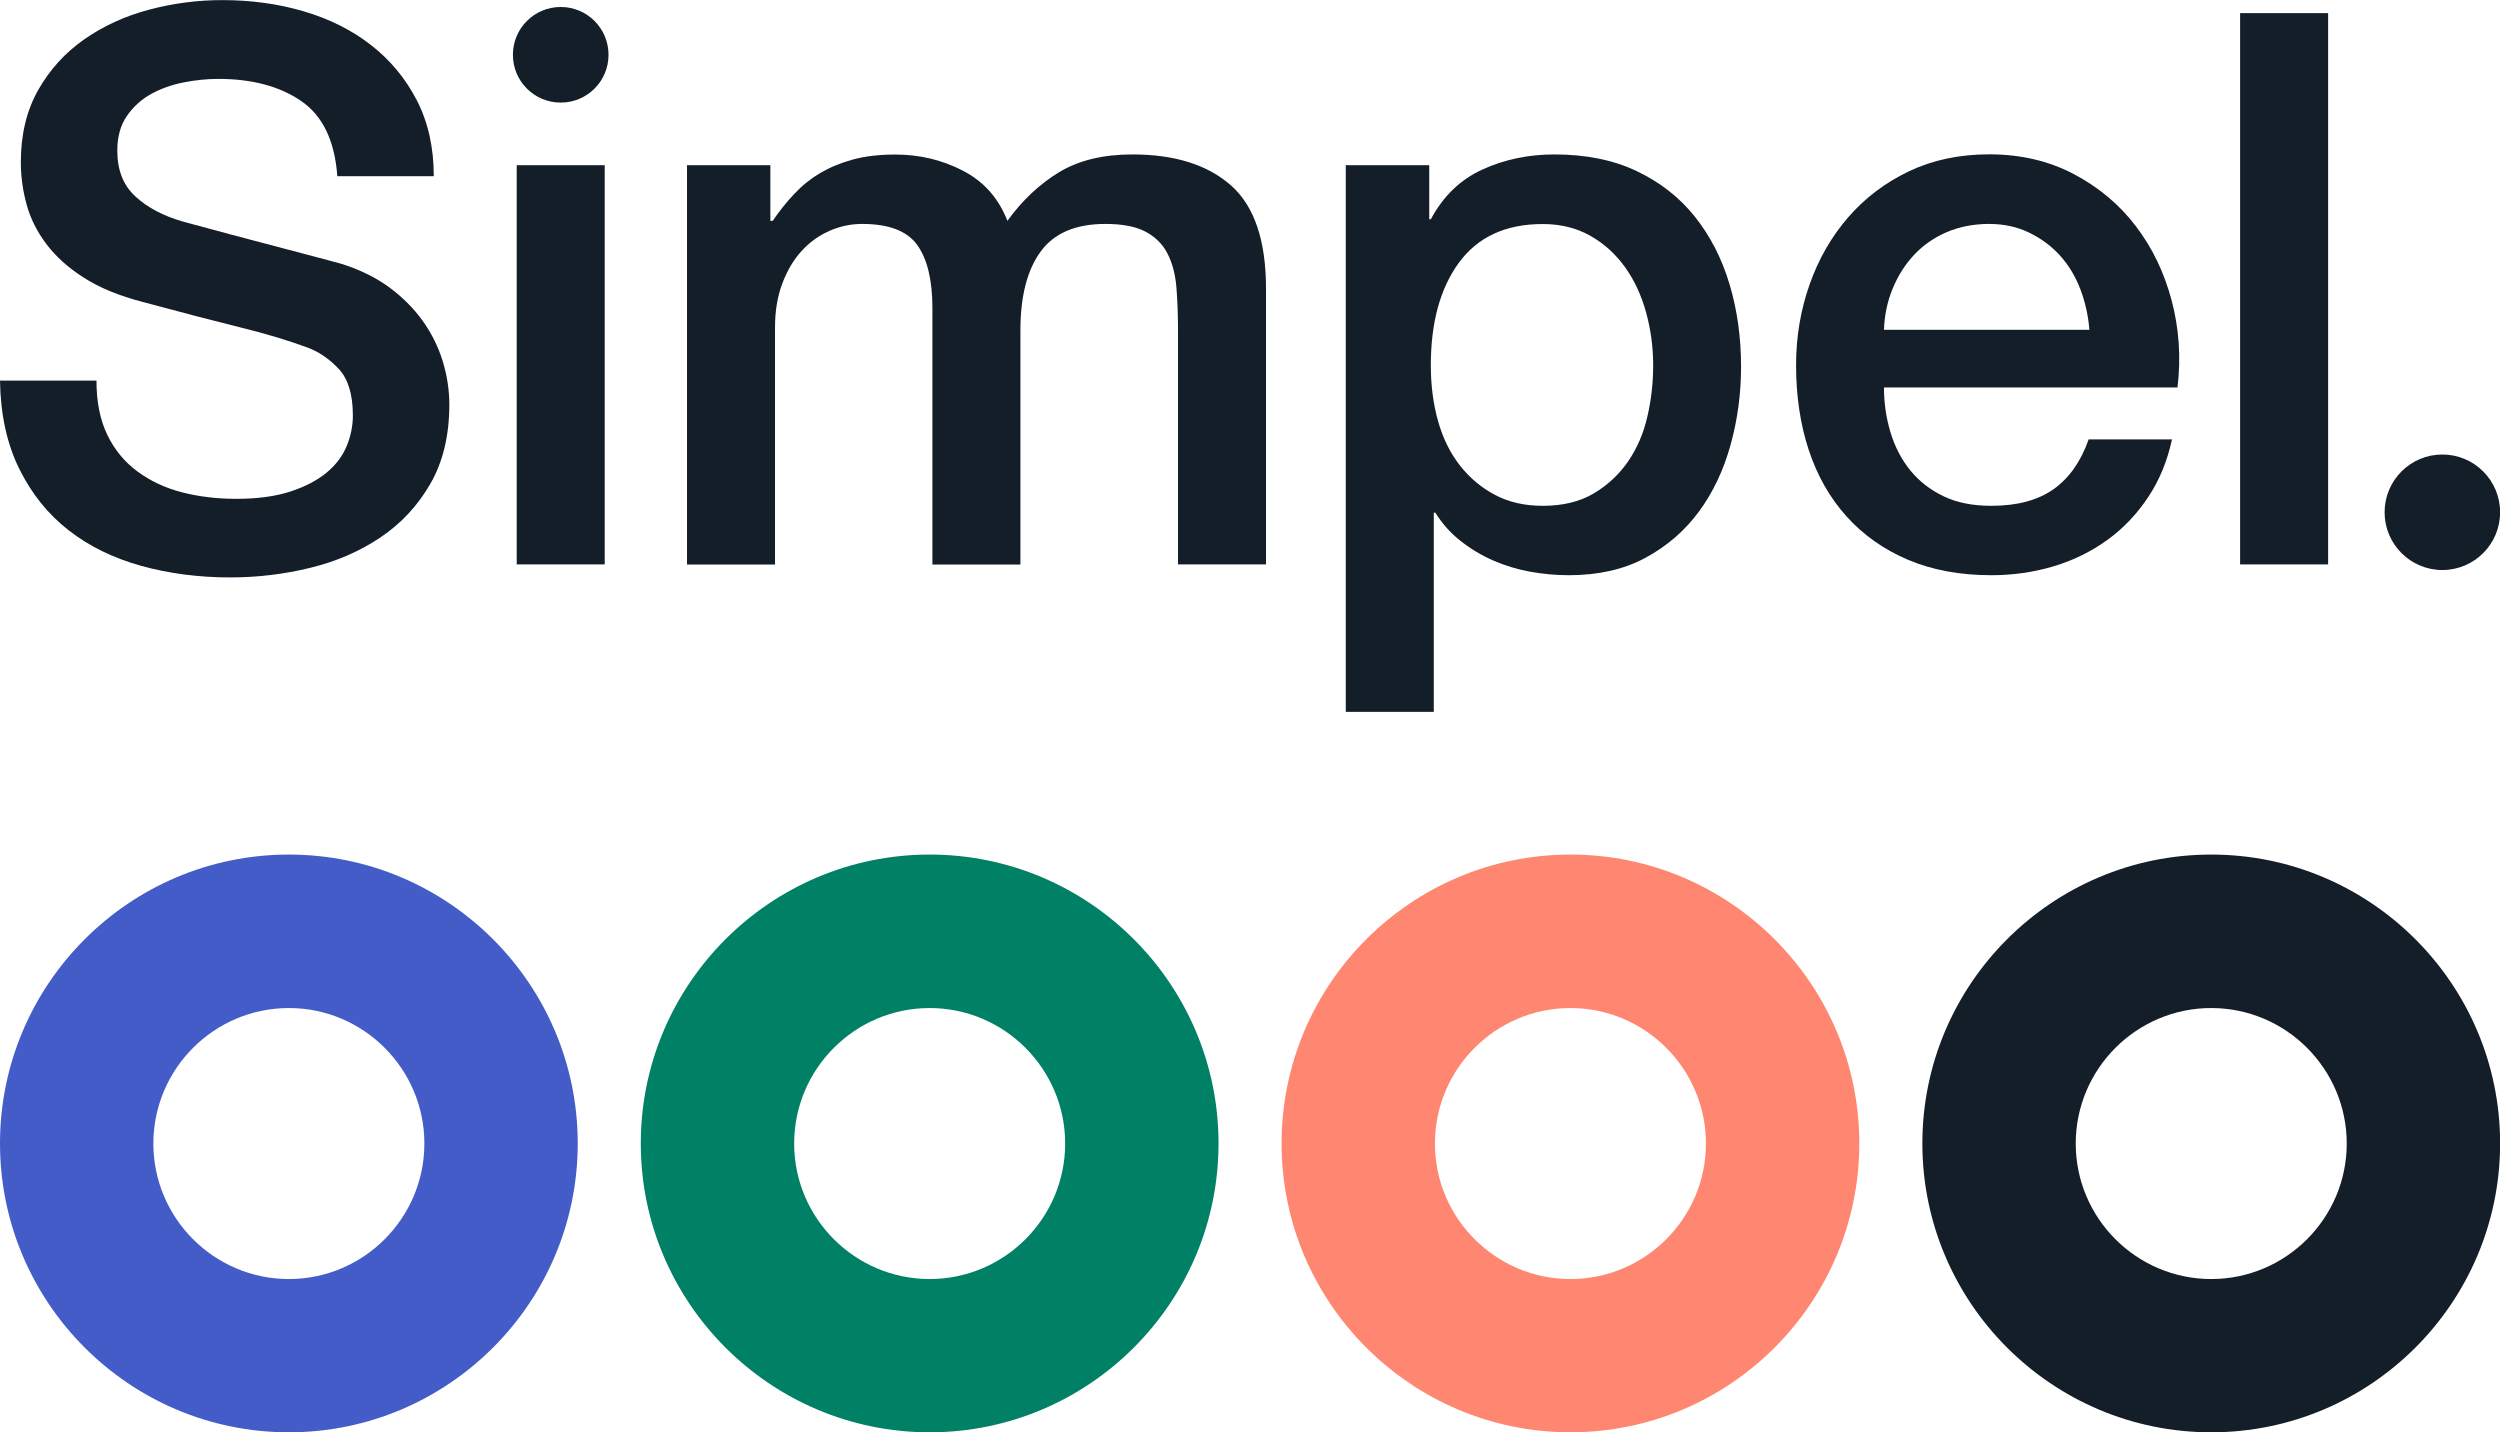
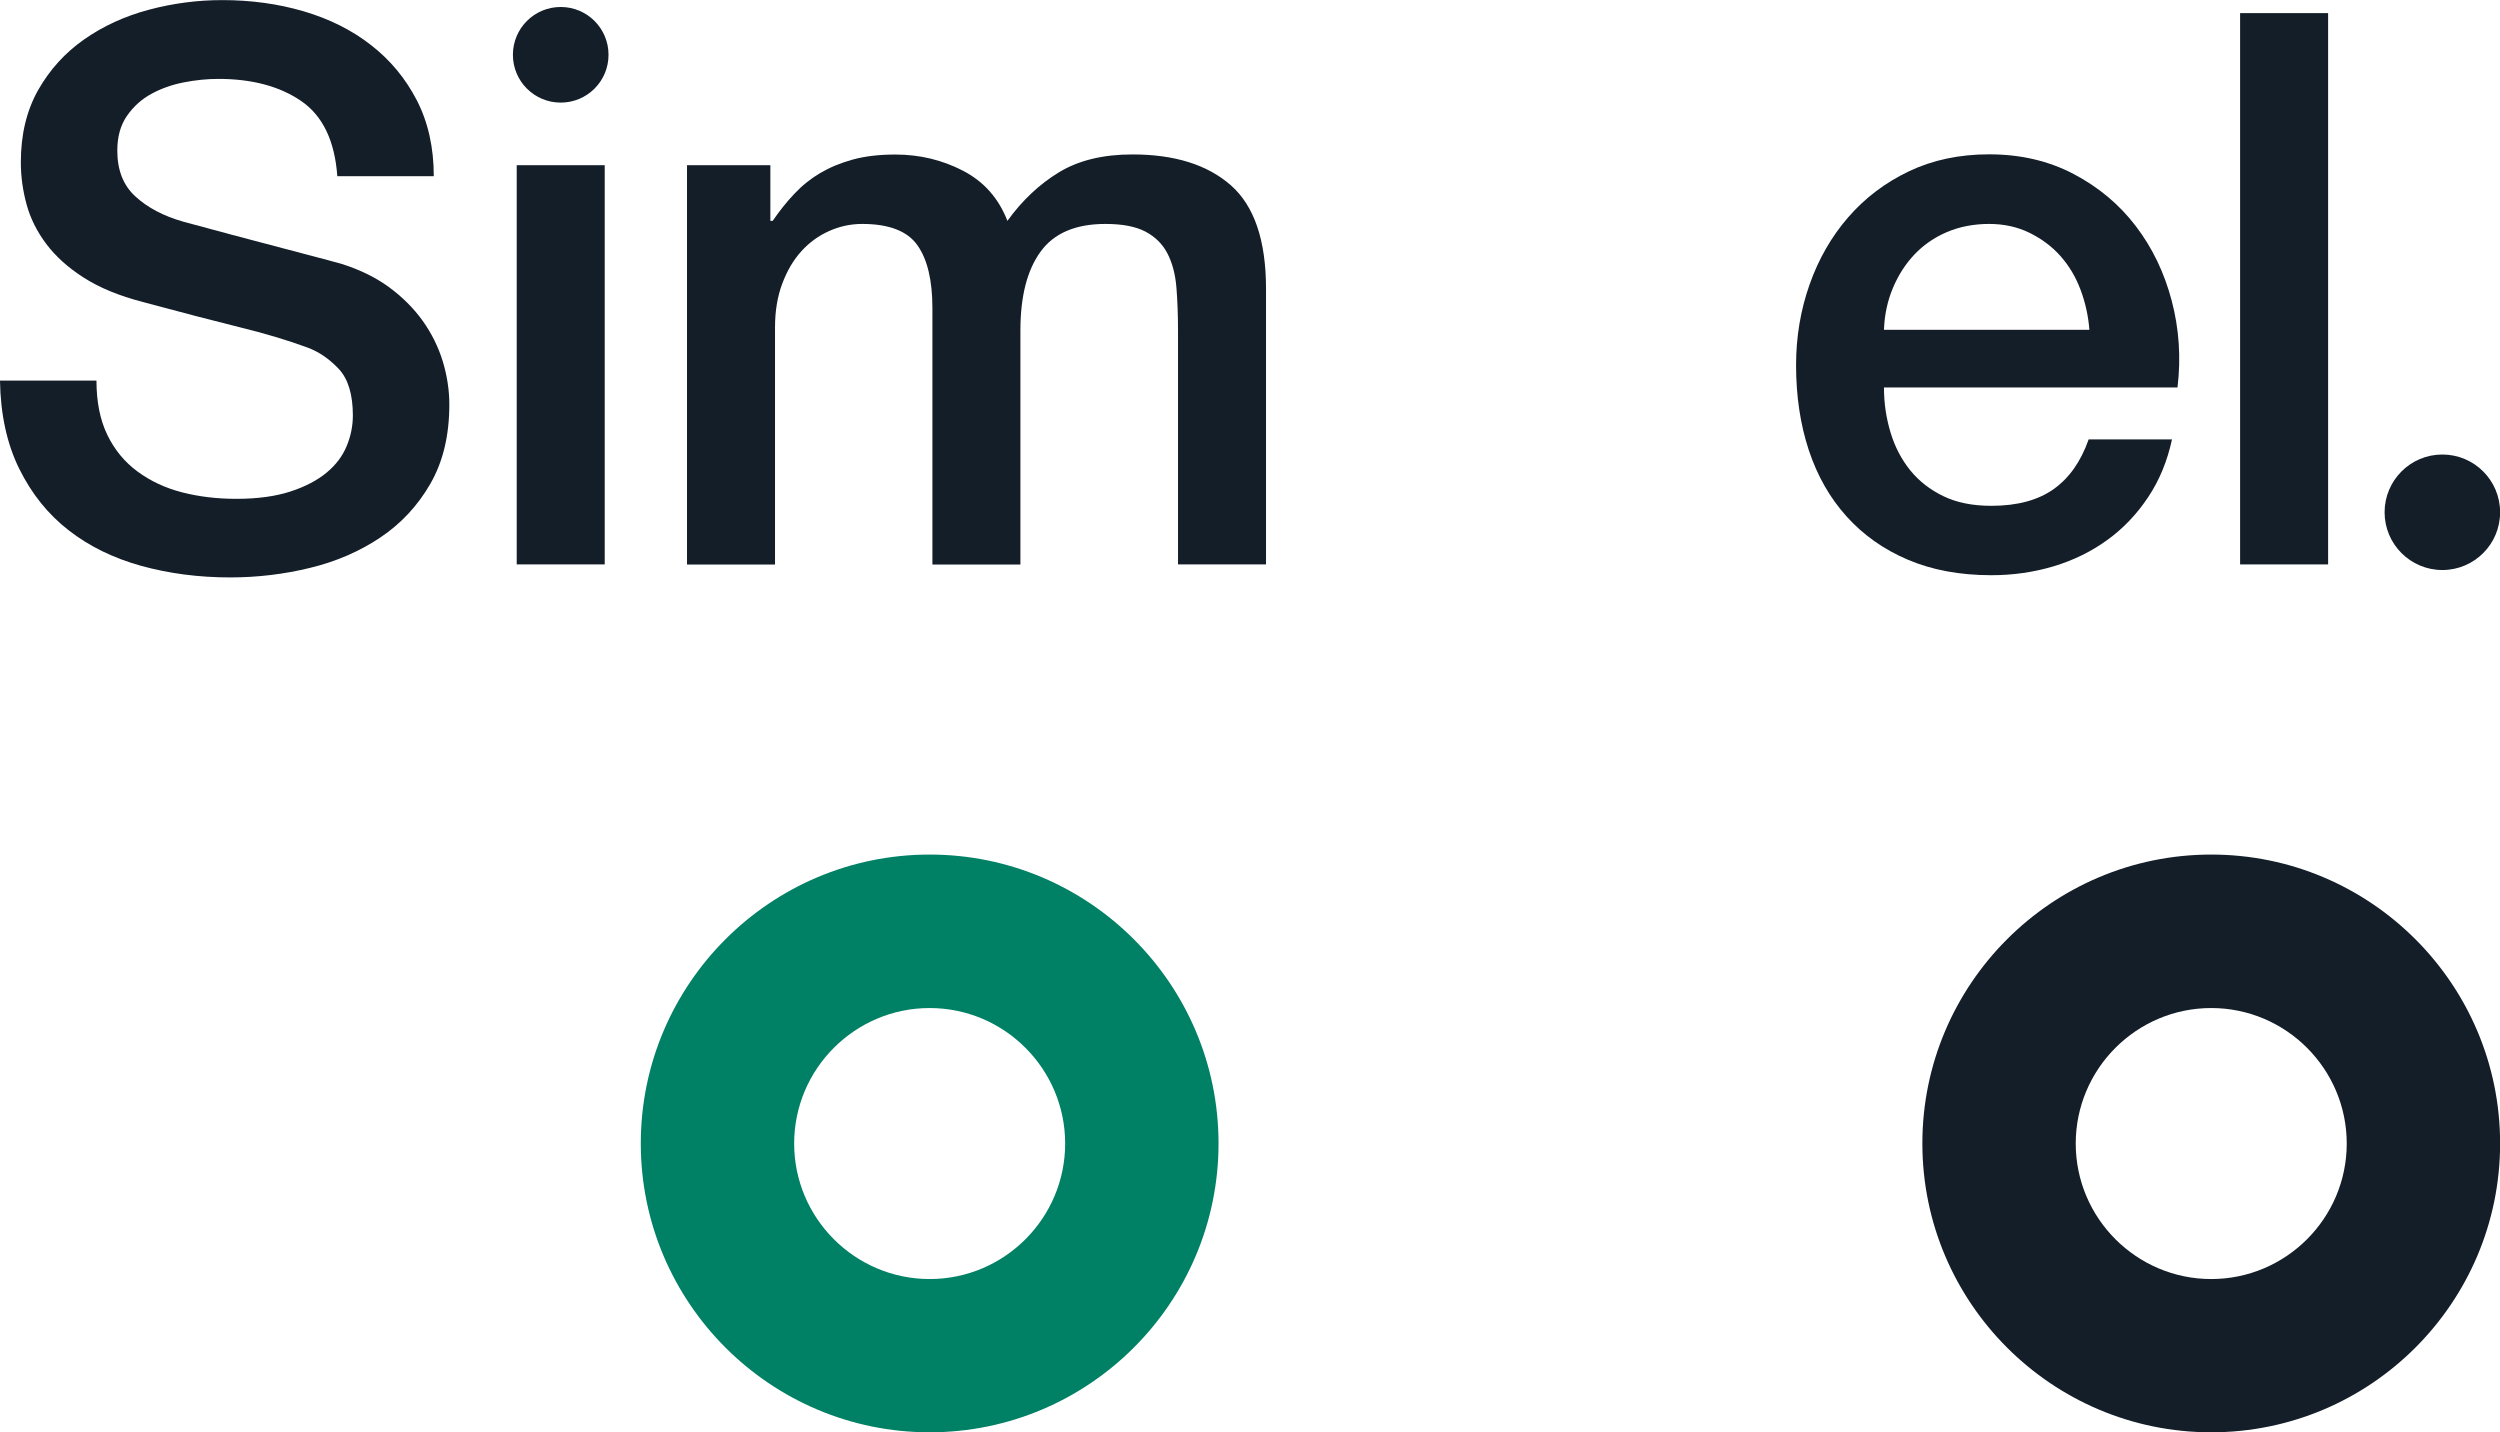
<svg xmlns="http://www.w3.org/2000/svg" id="Layer_2" viewBox="0 0 236.35 135.41">
  <defs>
    <style>.cls-1{fill:#008064;}.cls-2{fill:#ff8772;}.cls-3{fill:#131e29;}.cls-4{fill:#445cc7;}</style>
  </defs>
  <g id="Layer_1-2">
    <path class="cls-3" d="m9.12,35.99c0,2,.34,3.7,1.02,5.11.68,1.41,1.63,2.57,2.85,3.47,1.22.9,2.62,1.56,4.2,1.97,1.58.41,3.3.62,5.15.62,1.99,0,3.7-.23,5.11-.69,1.41-.46,2.55-1.06,3.43-1.79.88-.73,1.51-1.57,1.9-2.52.39-.95.58-1.91.58-2.88,0-1.99-.45-3.47-1.35-4.42-.9-.95-1.89-1.62-2.96-2.01-1.85-.68-4-1.33-6.46-1.93-2.46-.61-5.49-1.4-9.09-2.37-2.24-.58-4.1-1.35-5.58-2.3-1.49-.95-2.66-2.01-3.54-3.18-.88-1.17-1.5-2.41-1.86-3.72-.36-1.31-.55-2.65-.55-4.01,0-2.63.55-4.9,1.64-6.83,1.09-1.92,2.54-3.52,4.34-4.78,1.8-1.26,3.84-2.2,6.13-2.81,2.29-.61,4.6-.91,6.93-.91,2.72,0,5.29.35,7.7,1.06,2.41.71,4.53,1.76,6.35,3.18,1.82,1.41,3.27,3.15,4.34,5.22,1.07,2.07,1.61,4.47,1.61,7.19h-9.12c-.24-3.36-1.39-5.73-3.43-7.12s-4.65-2.08-7.81-2.08c-1.07,0-2.17.11-3.28.33-1.12.22-2.14.58-3.07,1.09-.93.51-1.69,1.2-2.3,2.08-.61.88-.91,1.97-.91,3.28,0,1.85.57,3.3,1.72,4.34,1.14,1.05,2.64,1.84,4.49,2.37.19.05.96.26,2.3.62,1.34.36,2.83.77,4.49,1.2,1.65.44,3.27.86,4.85,1.28,1.58.41,2.71.72,3.39.91,1.7.54,3.19,1.27,4.45,2.19,1.26.93,2.32,1.98,3.18,3.18.85,1.19,1.48,2.47,1.9,3.83.41,1.36.62,2.73.62,4.09,0,2.92-.6,5.41-1.79,7.48-1.19,2.07-2.76,3.76-4.71,5.07-1.95,1.31-4.16,2.28-6.64,2.88-2.48.61-5.01.91-7.59.91-2.97,0-5.77-.37-8.39-1.09-2.63-.73-4.92-1.85-6.86-3.36-1.95-1.51-3.5-3.44-4.67-5.8-1.17-2.36-1.78-5.15-1.83-8.36h9.12Z" />
    <path class="cls-3" d="m48.85,15.62h8.32v37.74h-8.32V15.62Zm8.68-10.44c0,2.5-2.02,4.52-4.52,4.52s-4.52-2.02-4.52-4.52,2.02-4.52,4.52-4.52,4.52,2.02,4.52,4.52Z" />
    <path class="cls-3" d="m64.95,15.62h7.88v5.26h.22c.63-.92,1.31-1.78,2.04-2.55.73-.78,1.54-1.43,2.45-1.97.9-.53,1.93-.96,3.1-1.28,1.17-.32,2.51-.47,4.01-.47,2.29,0,4.42.51,6.39,1.53s3.37,2.6,4.2,4.74c1.41-1.95,3.04-3.48,4.89-4.6,1.85-1.12,4.16-1.68,6.93-1.68,3.99,0,7.09.97,9.31,2.92,2.21,1.95,3.32,5.21,3.32,9.78v26.06h-8.32v-22.05c0-1.51-.05-2.88-.15-4.12-.1-1.24-.38-2.31-.84-3.21-.46-.9-1.16-1.59-2.08-2.08-.93-.49-2.19-.73-3.8-.73-2.82,0-4.87.88-6.13,2.63-1.27,1.75-1.9,4.23-1.9,7.45v22.12h-8.32v-24.24c0-2.63-.47-4.61-1.42-5.95-.95-1.34-2.69-2.01-5.22-2.01-1.07,0-2.11.22-3.1.66-1,.44-1.87,1.07-2.63,1.9-.76.83-1.36,1.85-1.82,3.07-.46,1.22-.69,2.6-.69,4.16v22.41h-8.32V15.62Z" />
-     <path class="cls-3" d="m127.24,15.62h7.88v5.11h.15c1.17-2.19,2.8-3.76,4.89-4.71,2.09-.95,4.35-1.42,6.79-1.42,2.97,0,5.56.52,7.77,1.57,2.21,1.05,4.05,2.48,5.51,4.31,1.46,1.83,2.55,3.95,3.28,6.39.73,2.43,1.09,5.04,1.09,7.81,0,2.53-.33,4.99-.99,7.37-.66,2.39-1.65,4.49-2.99,6.31-1.34,1.82-3.03,3.28-5.07,4.38s-4.45,1.64-7.23,1.64c-1.22,0-2.43-.11-3.65-.33-1.22-.22-2.38-.57-3.5-1.06-1.12-.49-2.15-1.11-3.1-1.86-.95-.75-1.74-1.64-2.37-2.66h-.15v18.83h-8.32V15.62Zm29.05,18.91c0-1.7-.22-3.36-.66-4.96-.44-1.61-1.09-3.03-1.97-4.27-.88-1.24-1.97-2.24-3.28-2.99-1.31-.75-2.82-1.13-4.53-1.13-3.5,0-6.14,1.22-7.92,3.65-1.78,2.43-2.66,5.67-2.66,9.71,0,1.9.23,3.66.69,5.29.46,1.63,1.16,3.03,2.08,4.2.92,1.17,2.03,2.09,3.32,2.77,1.29.68,2.79,1.02,4.49,1.02,1.9,0,3.5-.39,4.82-1.17,1.31-.78,2.4-1.79,3.25-3.03.85-1.24,1.46-2.65,1.82-4.23.37-1.58.55-3.2.55-4.85Z" />
    <path class="cls-3" d="m178.11,36.65c0,1.46.21,2.87.62,4.23.41,1.36,1.03,2.55,1.86,3.58.83,1.02,1.87,1.84,3.14,2.45,1.26.61,2.77.91,4.53.91,2.43,0,4.39-.52,5.88-1.57,1.48-1.05,2.59-2.62,3.32-4.71h7.88c-.44,2.04-1.19,3.87-2.26,5.47-1.07,1.61-2.36,2.96-3.87,4.05-1.51,1.09-3.2,1.92-5.07,2.48-1.87.56-3.83.84-5.88.84-2.97,0-5.6-.49-7.88-1.46-2.29-.97-4.22-2.34-5.8-4.09-1.58-1.75-2.77-3.84-3.58-6.28-.8-2.43-1.2-5.11-1.2-8.03,0-2.68.43-5.22,1.28-7.63.85-2.41,2.07-4.53,3.65-6.35,1.58-1.82,3.49-3.27,5.73-4.34,2.24-1.07,4.77-1.61,7.59-1.61,2.97,0,5.63.62,7.99,1.86,2.36,1.24,4.32,2.88,5.88,4.93,1.56,2.04,2.69,4.39,3.39,7.04.7,2.65.89,5.39.55,8.21h-27.74Zm19.42-5.47c-.1-1.31-.38-2.58-.84-3.8-.46-1.22-1.09-2.27-1.9-3.18-.8-.9-1.78-1.63-2.92-2.19-1.14-.56-2.42-.84-3.83-.84s-2.79.26-3.98.77c-1.19.51-2.22,1.22-3.07,2.12-.85.9-1.53,1.96-2.04,3.18-.51,1.22-.79,2.53-.84,3.94h19.42Z" />
    <path class="cls-3" d="m211.78,1.24h8.32v52.12h-8.32V1.24Z" />
    <circle class="cls-3" cx="230.9" cy="48.43" r="5.46" />
-     <path class="cls-4" d="m27.31,135.41c-15.06,0-27.31-12.25-27.31-27.31s12.25-27.31,27.31-27.31,27.31,12.25,27.31,27.31-12.25,27.31-27.31,27.31Zm0-40.11c-7.06,0-12.81,5.75-12.81,12.81s5.75,12.81,12.81,12.81,12.81-5.75,12.81-12.81-5.75-12.81-12.81-12.81Z" />
    <path class="cls-1" d="m87.89,135.41c-15.06,0-27.31-12.25-27.31-27.31s12.25-27.31,27.31-27.31,27.31,12.25,27.31,27.31-12.25,27.31-27.31,27.31Zm0-40.11c-7.06,0-12.81,5.75-12.81,12.81s5.75,12.81,12.81,12.81,12.81-5.75,12.81-12.81-5.75-12.81-12.81-12.81Z" />
-     <path class="cls-2" d="m148.47,135.41c-15.06,0-27.31-12.25-27.31-27.31s12.25-27.31,27.31-27.31,27.31,12.25,27.31,27.31-12.25,27.31-27.31,27.31Zm0-40.11c-7.06,0-12.81,5.75-12.81,12.81s5.75,12.81,12.81,12.81,12.81-5.75,12.81-12.81-5.75-12.81-12.81-12.81Z" />
    <path class="cls-3" d="m209.05,135.41c-15.06,0-27.31-12.25-27.31-27.31s12.25-27.31,27.31-27.31,27.31,12.25,27.31,27.31-12.25,27.31-27.31,27.31Zm0-40.11c-7.06,0-12.81,5.75-12.81,12.81s5.75,12.81,12.81,12.81,12.81-5.75,12.81-12.81-5.75-12.81-12.81-12.81Z" />
  </g>
</svg>